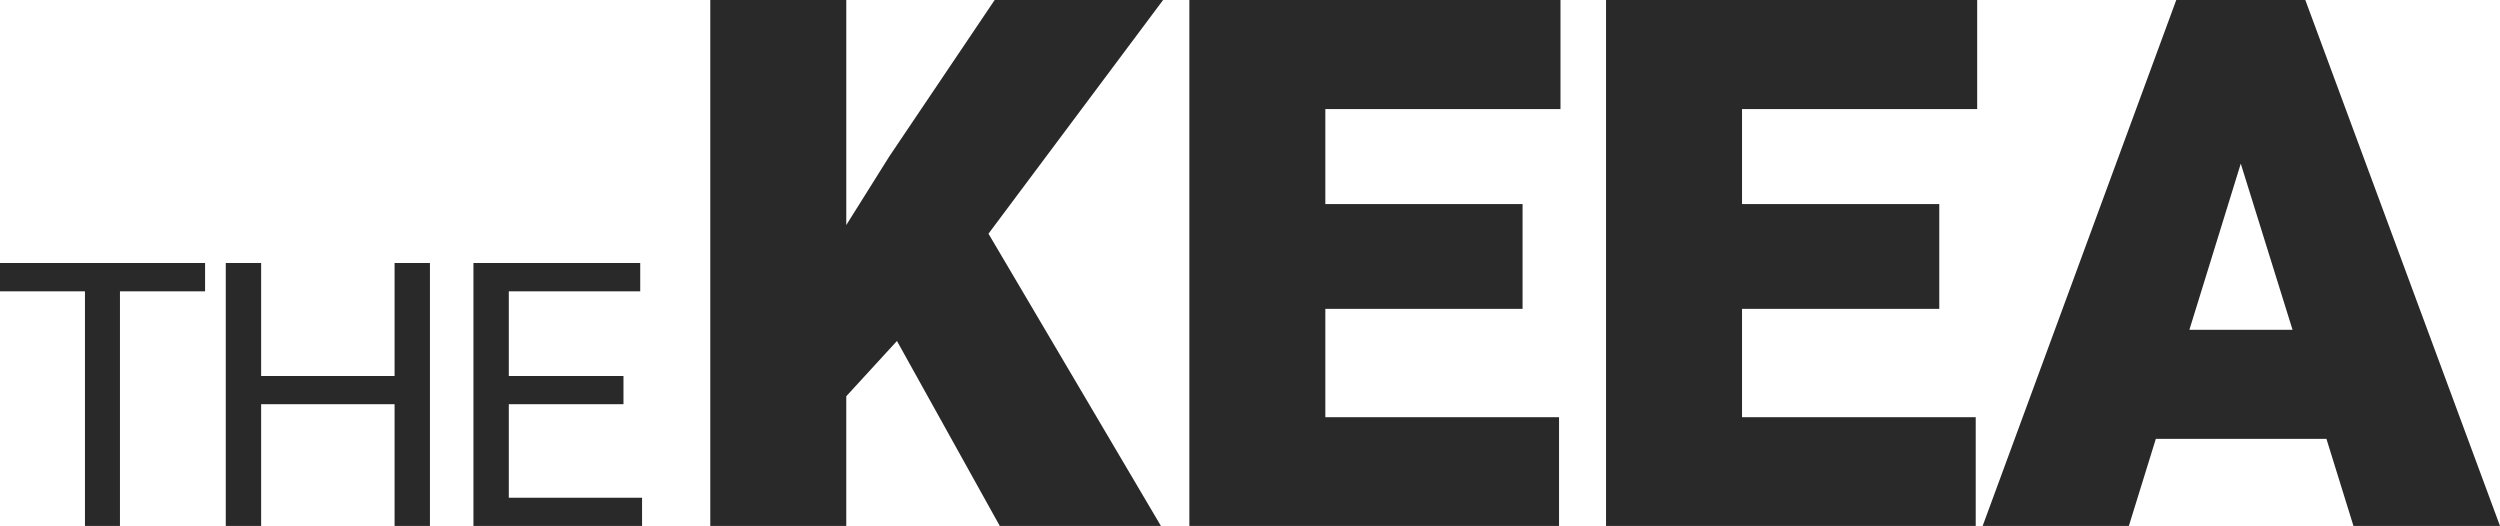
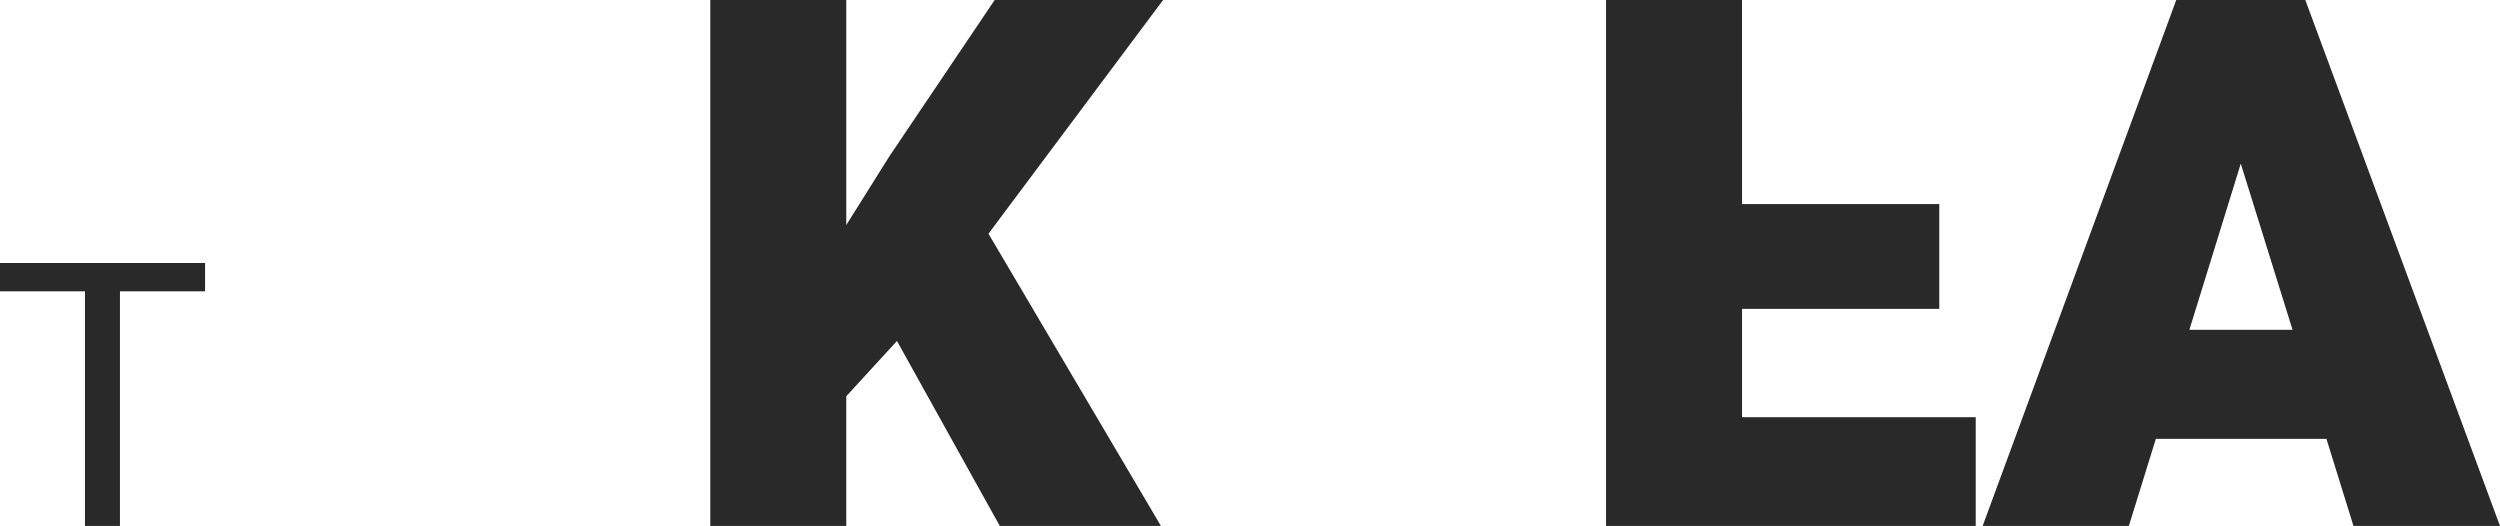
<svg xmlns="http://www.w3.org/2000/svg" version="1.1" x="0px" y="0px" width="132.383px" height="27.85px" viewBox="0 0 132.383 27.85" enable-background="new 0 0 132.383 27.85" xml:space="preserve">
  <g id="Background_xA0_Image_1_">
</g>
  <g id="THE_KEEA">
    <g>
      <path fill="#292929" d="M10.859,15.427H6.352V27.85H4.499V15.427H0v-1.501h6.352h4.508V15.427z" />
-       <path fill="#292929" d="M22.767,13.925V27.85h-1.873v-6.446h-7.066v6.446h-1.873V13.925h1.873v5.987h7.066v-5.987H22.767z" />
-       <path fill="#292929" d="M33.999,26.357v1.492h-7.423H25.07V13.925h1.873h6.959v1.501h-6.959v4.485h6.072v1.492h-6.072v4.954    H33.999z" />
      <path fill="#292929" d="M52.343,12.375l9.131,15.474h-8.533l-5.444-9.793l-2.684,2.927v6.866h-7.201V0h7.201v11.917l2.278-3.634    L52.671,0h8.919L52.343,12.375z" />
-       <path fill="#292929" d="M70.181,5.777v5.03h10.444v5.547H70.181v5.738h12.375v5.757h-15.02H62.98V0h7.201h12.452v5.777H70.181z" />
-       <path fill="#292929" d="M92.246,5.777v5.03h10.445v5.547H92.246v5.738h12.375v5.757h-15.02h-4.556V0h7.2h12.453v5.777H92.246z" />
+       <path fill="#292929" d="M92.246,5.777v5.03h10.445v5.547H92.246v5.738h12.375v5.757h-15.02h-4.556V0h7.2v5.777H92.246z" />
      <path fill="#292929" d="M123.193,23.24h-9.035l-1.428,4.609h-7.742L115.24,0h4.902h1.932l10.309,27.85h-7.76L123.193,23.24z     M121.398,17.464l-2.742-8.799l-2.721,8.799H121.398z" />
    </g>
  </g>
</svg>